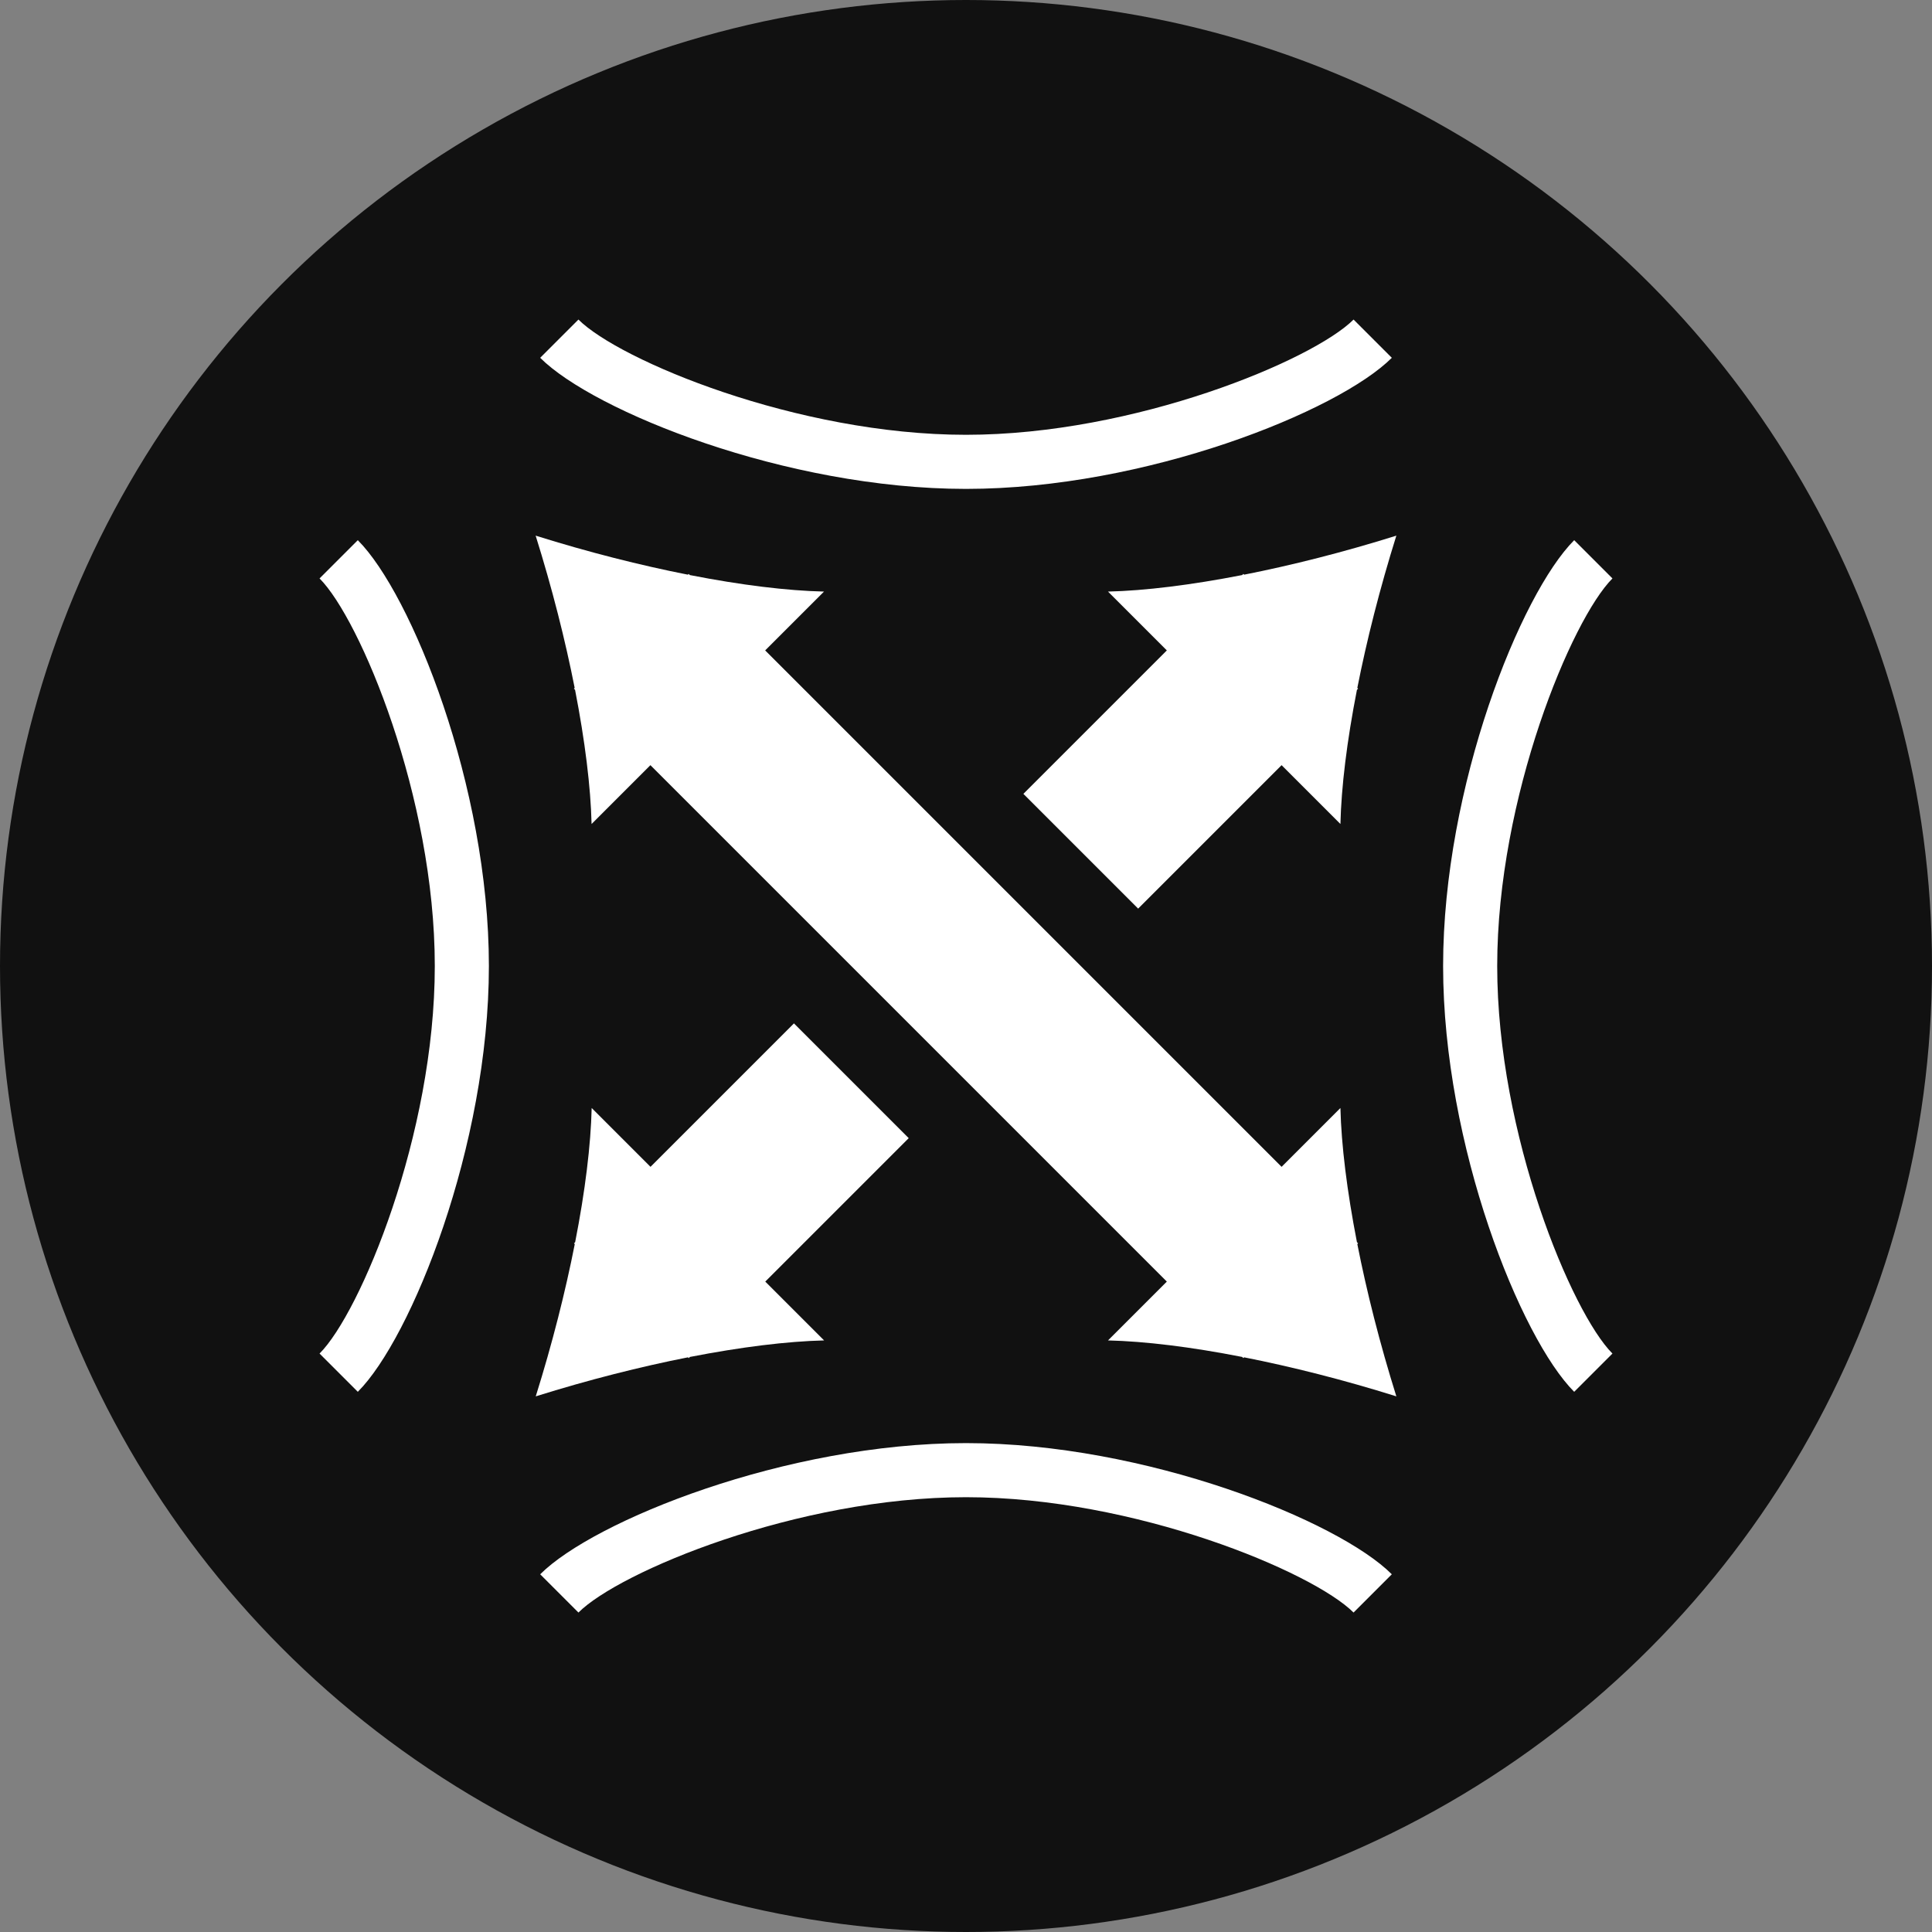
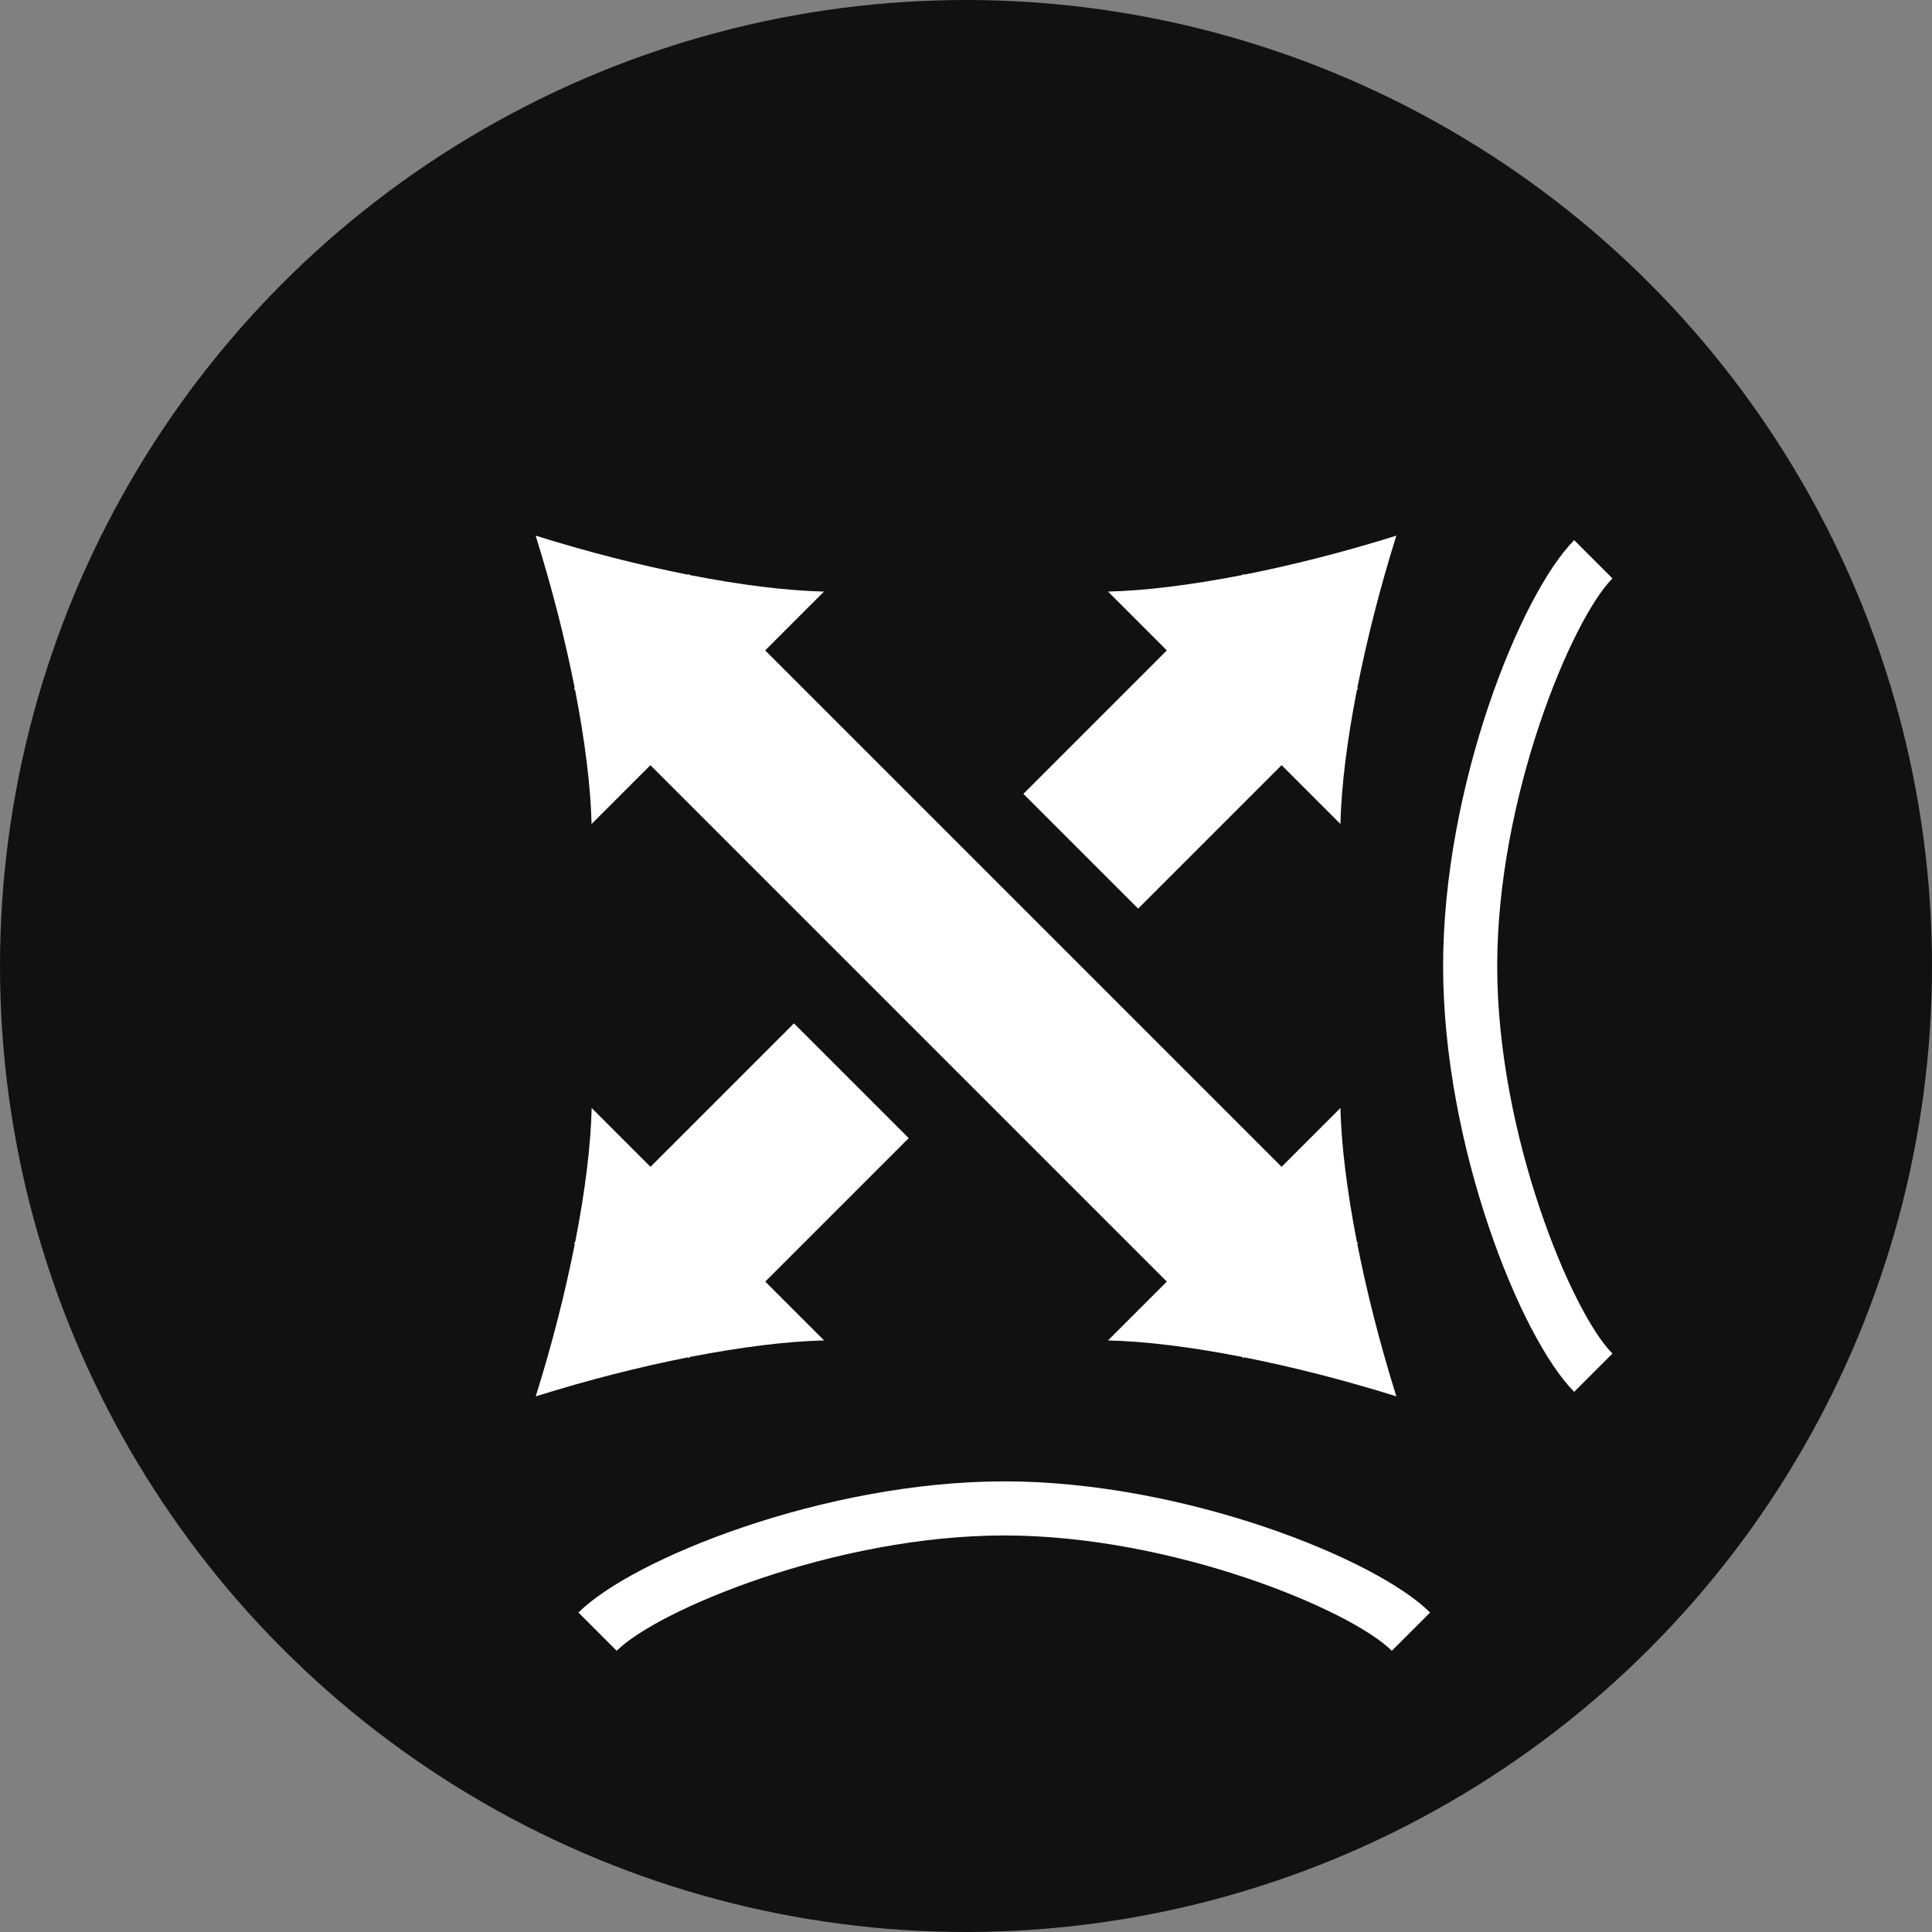
<svg xmlns="http://www.w3.org/2000/svg" id="_レイヤー_2" data-name="レイヤー_2" viewBox="0 0 200 200">
  <rect x="0" y="0" width="200" height="200" fill="#808080" stroke="none" />
  <defs>
    <style>
      .cls-1 {
        fill: #111;
      }

      .cls-2 {
        fill: #fff;
      }
    </style>
  </defs>
  <g id="_レイヤー_1-2" data-name="レイヤー_1">
    <g>
      <circle class="cls-1" cx="100" cy="100" r="100" />
      <g>
        <path class="cls-2" d="M105.94,82.18l11.88,11.88,14.85-14.85,6.09,6.09c.09-3.82.67-8.59,1.71-13.89l.12-.12-.08-.08c.97-4.92,2.32-10.27,4.04-15.76-5.49,1.72-10.84,3.07-15.76,4.04l-.08-.08-.12.12c-5.29,1.03-10.07,1.62-13.89,1.71l6.09,6.09-14.85,14.85Z" />
        <path class="cls-2" d="M94.07,117.82l-11.88-11.88-14.85,14.85-6.09-6.09c-.09,3.82-.67,8.59-1.71,13.89l-.12.12.08.08c-.97,4.92-2.32,10.27-4.04,15.76,5.49-1.72,10.84-3.07,15.76-4.04l.08.08.12-.12c5.29-1.03,10.07-1.62,13.89-1.71l-6.09-6.09,14.85-14.85Z" />
        <path class="cls-2" d="M128.79,140.51c4.92.97,10.27,2.32,15.76,4.04-1.72-5.49-3.07-10.84-4.04-15.76l.08-.08-.12-.12c-1.03-5.29-1.62-10.07-1.71-13.89l-6.09,6.09-53.46-53.46,6.09-6.09c-3.82-.09-8.59-.67-13.89-1.71l-.12-.12-.08.08c-4.92-.97-10.27-2.32-15.76-4.04,1.72,5.49,3.07,10.84,4.04,15.76l-.08.08.12.12c1.03,5.29,1.62,10.07,1.71,13.89l6.09-6.09,53.46,53.46-6.09,6.09c3.82.09,8.59.67,13.89,1.71l.12.12.08-.08Z" />
        <path class="cls-2" d="M162.96,144.08c-5.53-5.53-13.57-25.46-13.57-44.08s8.04-38.55,13.57-44.08l3.96,3.96c-4.21,4.21-11.93,22.64-11.93,40.12s7.73,35.92,11.93,40.12l-3.96,3.96Z" />
-         <path class="cls-2" d="M59.88,166.93l-3.96-3.96c5.54-5.54,25.46-13.58,44.08-13.58s38.55,8.04,44.08,13.58l-3.96,3.96c-4.21-4.21-22.63-11.94-40.12-11.94s-35.92,7.73-40.12,11.94Z" />
-         <path class="cls-2" d="M37.04,144.08l-3.96-3.96c4.21-4.21,11.93-22.64,11.93-40.12s-7.73-35.92-11.93-40.12l3.96-3.96c5.53,5.53,13.57,25.46,13.57,44.08s-8.04,38.55-13.57,44.08Z" />
-         <path class="cls-2" d="M100,50.61c-18.62,0-38.55-8.04-44.08-13.57l3.96-3.96c4.21,4.21,22.64,11.93,40.12,11.93s35.92-7.73,40.12-11.93l3.96,3.96c-5.53,5.53-25.46,13.57-44.08,13.57Z" />
+         <path class="cls-2" d="M59.88,166.93c5.54-5.54,25.46-13.58,44.08-13.58s38.55,8.04,44.08,13.58l-3.96,3.96c-4.21-4.21-22.63-11.94-40.12-11.94s-35.92,7.73-40.12,11.94Z" />
      </g>
    </g>
  </g>
</svg>